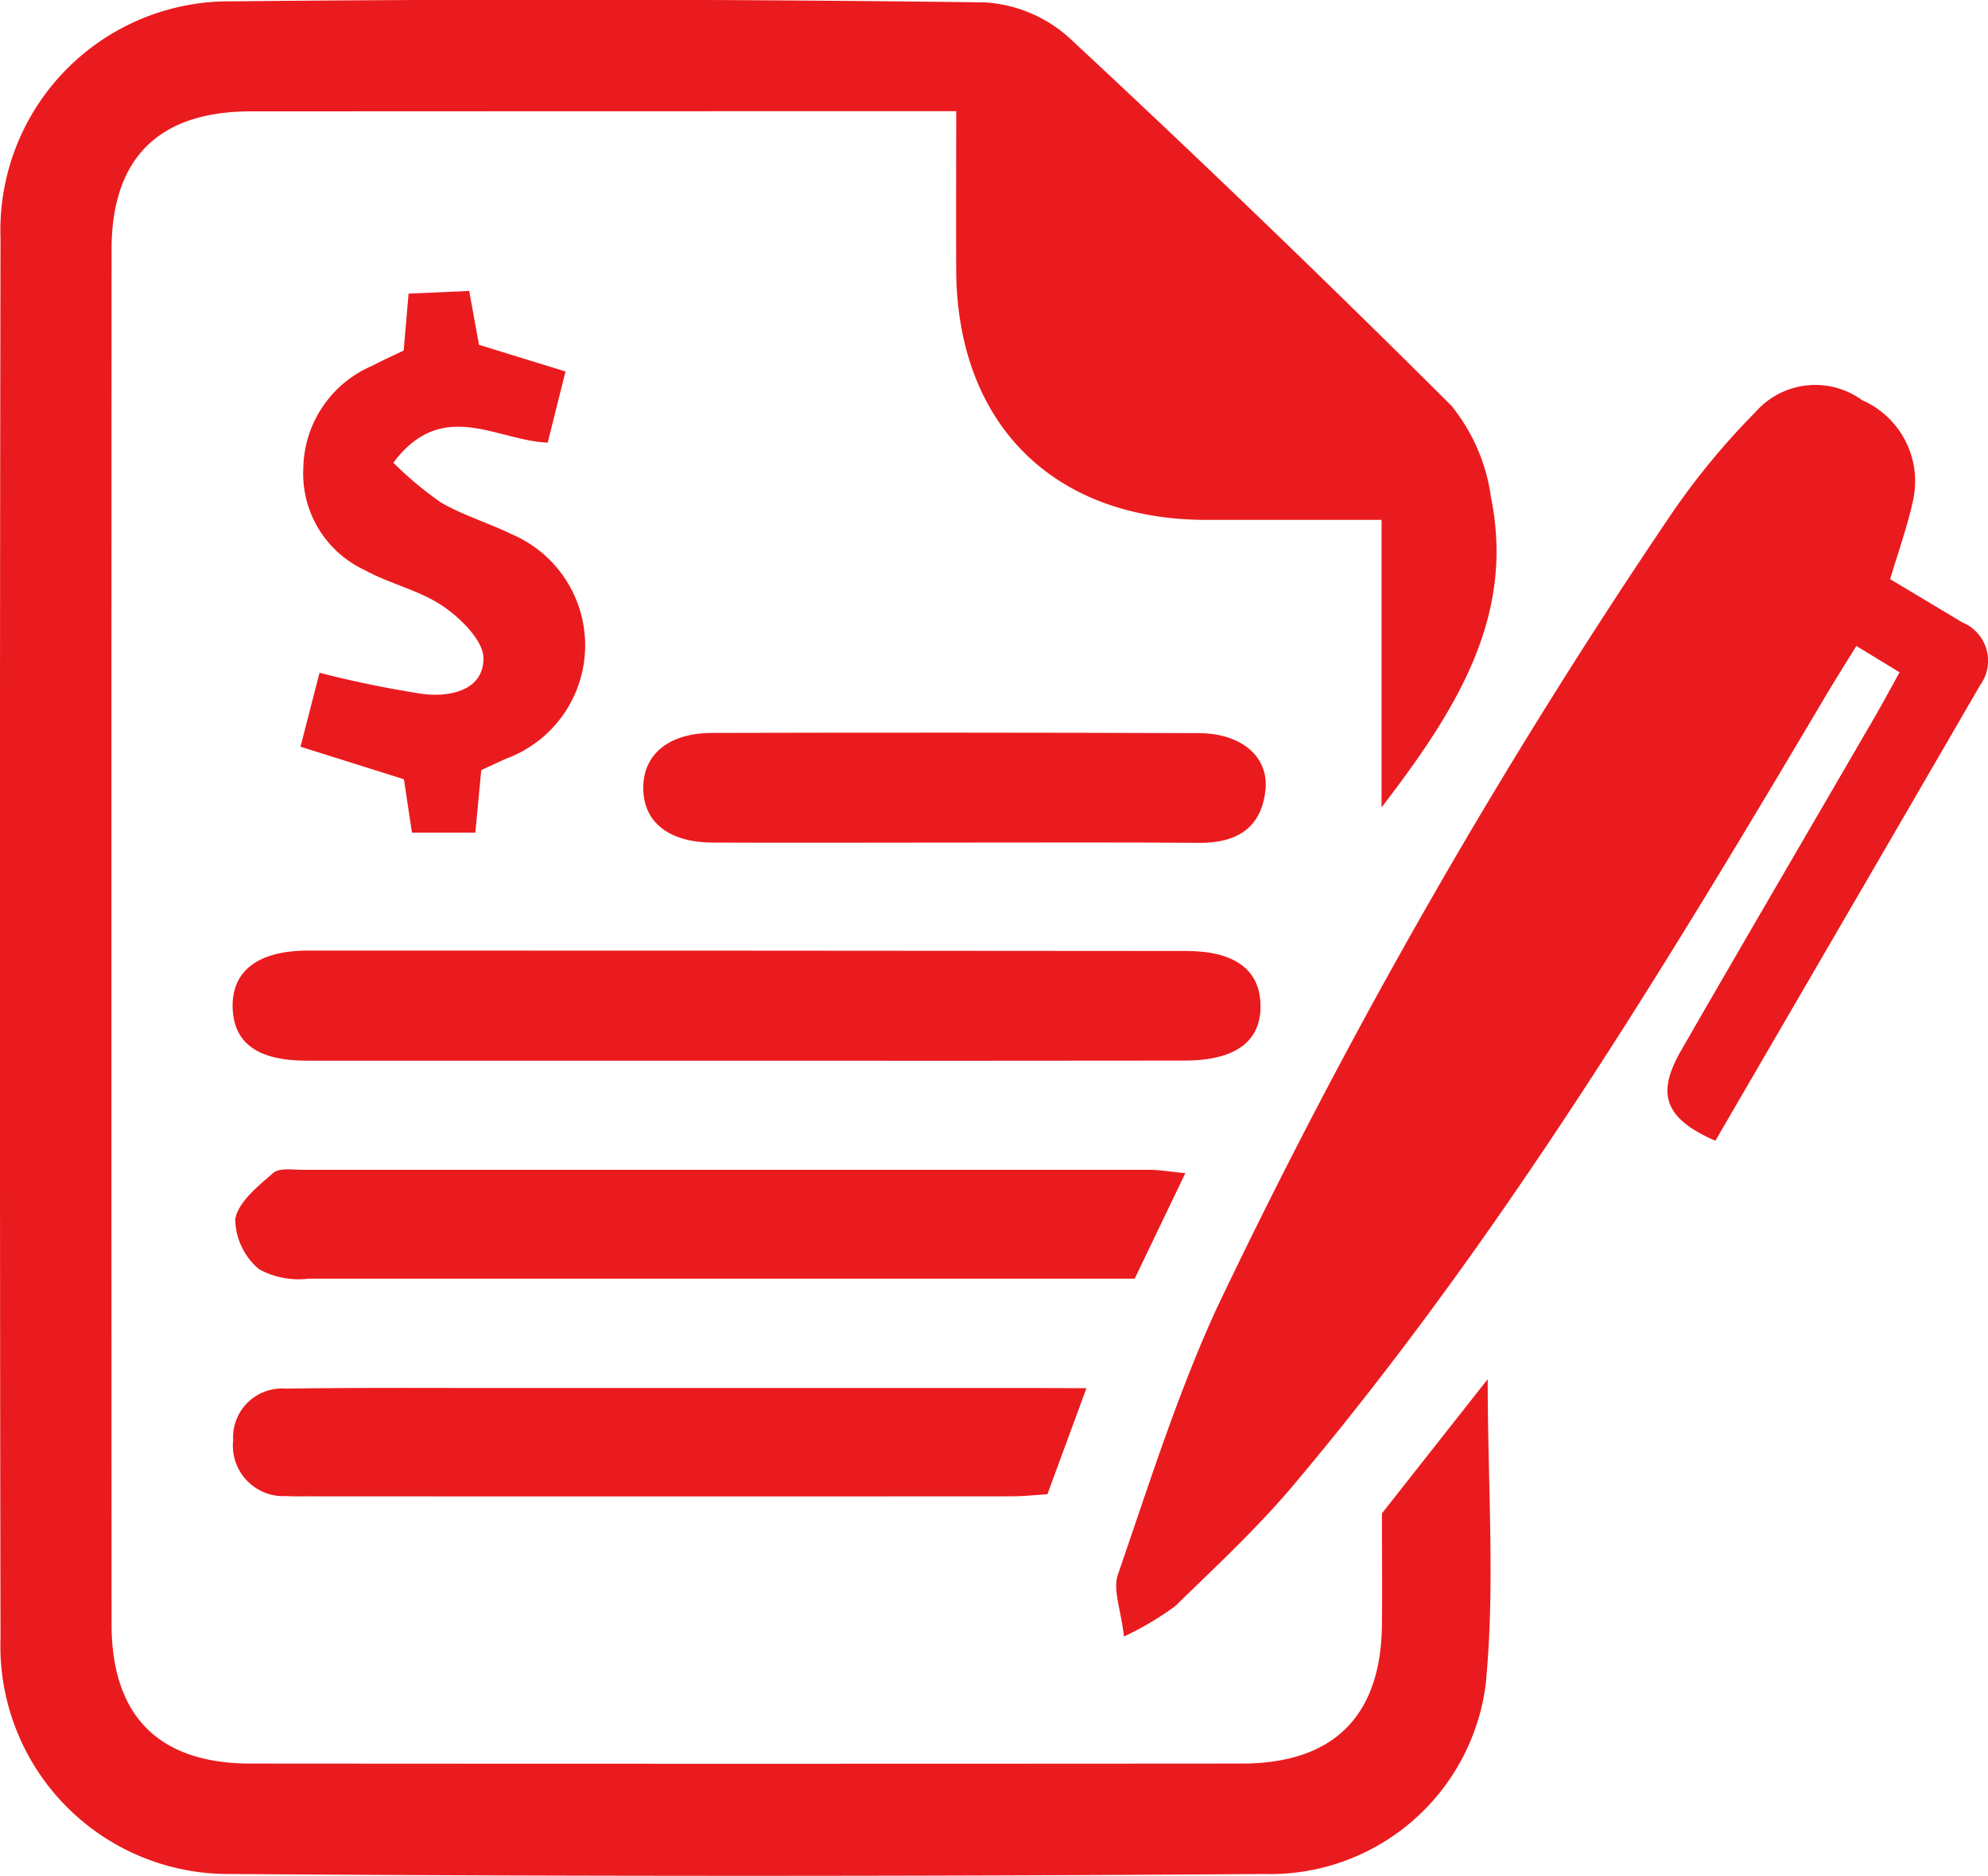
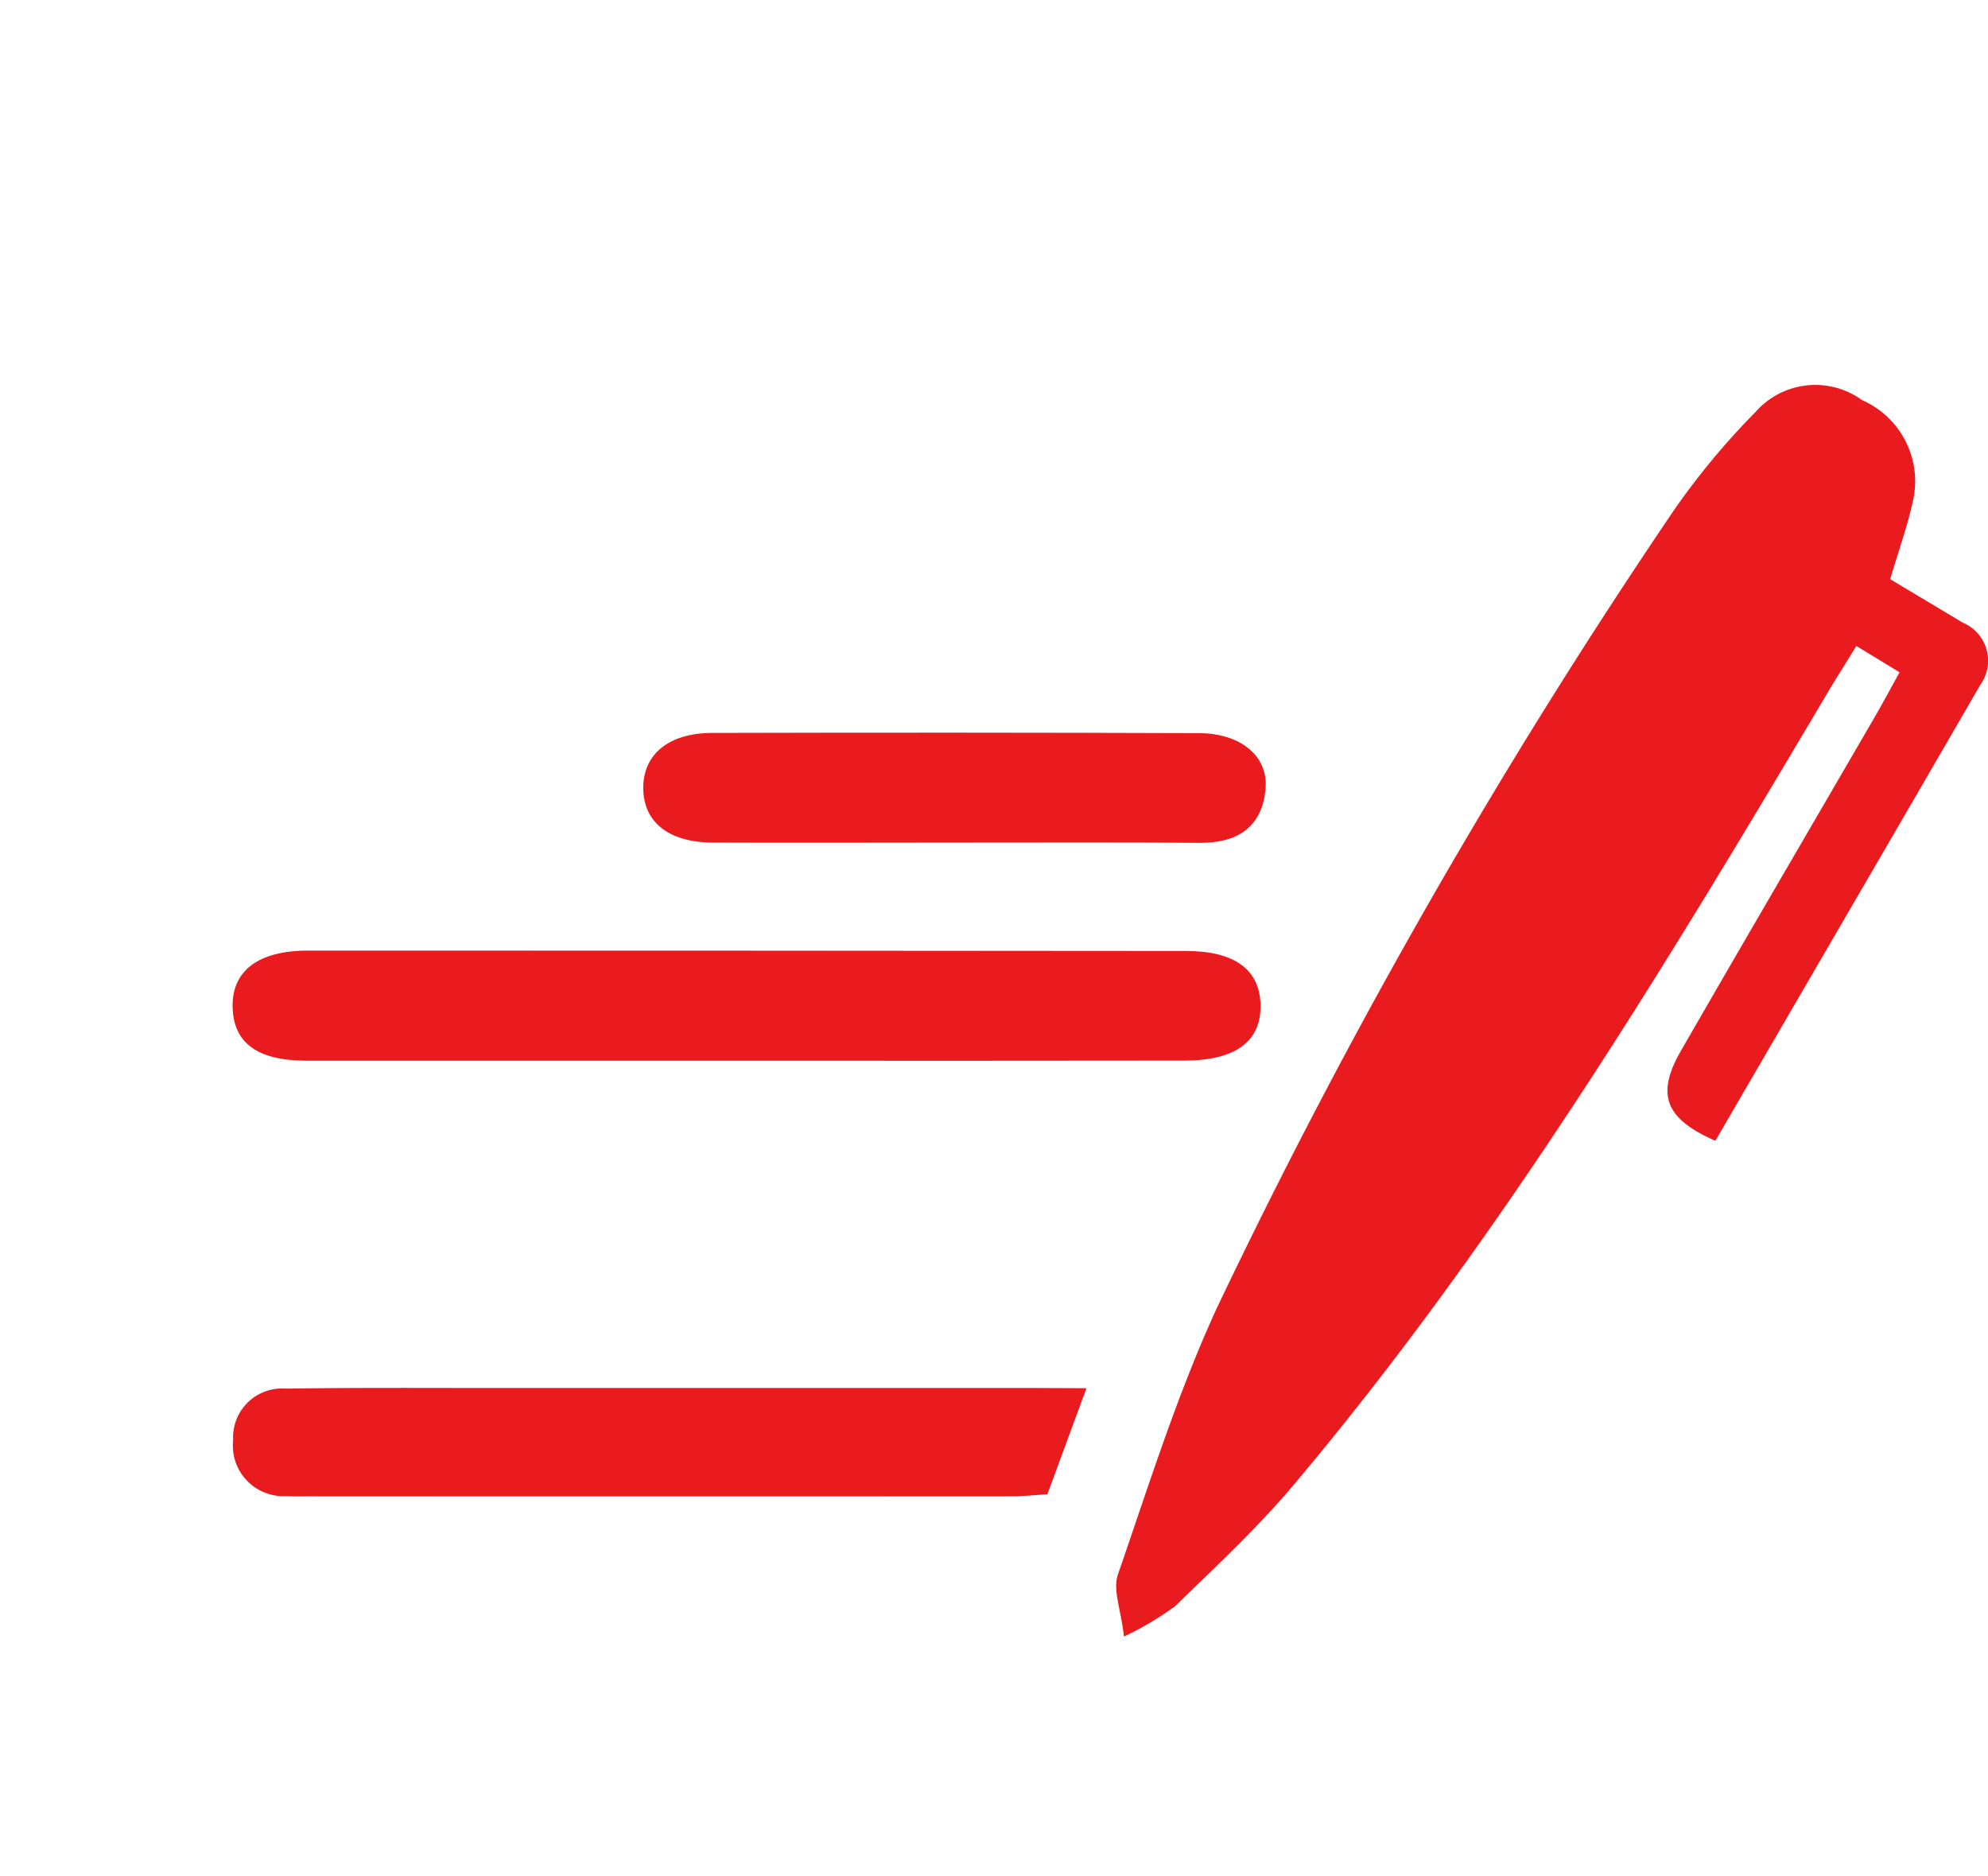
<svg xmlns="http://www.w3.org/2000/svg" width="58.272" height="54.991" viewBox="0 0 58.272 54.991">
  <g id="Group_44920" data-name="Group 44920" transform="translate(-912.825 -266.549)">
-     <path id="Path_83943" data-name="Path 83943" d="M953.321,290.215v-8.428c-1.783,0-3.466,0-5.151,0-4.486-.01-7.3-2.829-7.317-7.337-.006-1.482,0-2.965,0-4.642h-1.291q-9.687,0-19.374.005c-2.712,0-4.092,1.366-4.093,4.059q-.008,20.137,0,40.276c0,2.7,1.384,4.089,4.07,4.091q14.529.011,29.059,0c2.689,0,4.081-1.39,4.108-4.066.011-1.062,0-2.124,0-3.267l3.1-3.934c0,3.145.225,6.075-.06,8.957a6.37,6.37,0,0,1-6.489,5.547q-15.166.107-30.333,0a6.68,6.68,0,0,1-6.71-6.9q-.034-20.519,0-41.04a6.71,6.71,0,0,1,6.8-6.948q11.024-.11,22.049.031a4.064,4.064,0,0,1,2.481,1.042q5.693,5.292,11.2,10.781a5.436,5.436,0,0,1,1.16,2.691C957.237,284.624,955.519,287.347,953.321,290.215Z" transform="translate(0 0)" fill="#ea1b1e" />
    <path id="Path_83944" data-name="Path 83944" d="M961.1,299.293c-1.491-.653-1.744-1.367-1-2.654,1.884-3.273,3.794-6.532,5.69-9.8.231-.4.448-.806.709-1.277l-1.267-.772c-.306.5-.59.944-.861,1.4-4.762,8.037-9.6,16.027-15.642,23.2-1.062,1.259-2.281,2.392-3.464,3.543a8.832,8.832,0,0,1-1.5.89c-.09-.792-.332-1.37-.179-1.813.912-2.638,1.751-5.32,2.917-7.849a178.088,178.088,0,0,1,13.341-23.288,21.458,21.458,0,0,1,2.426-2.933,2.333,2.333,0,0,1,3.133-.353,2.593,2.593,0,0,1,1.489,2.946c-.16.744-.422,1.465-.669,2.3.68.407,1.4.837,2.121,1.27a1.212,1.212,0,0,1,.52,1.83C966.294,290.369,963.711,294.8,961.1,299.293Z" transform="translate(2.006 0.692)" fill="#ea1b1e" />
    <path id="Path_83945" data-name="Path 83945" d="M934.266,295.93q-6.43,0-12.861,0c-1.448,0-2.151-.515-2.179-1.559-.029-1.073.744-1.669,2.22-1.669q12.862,0,25.724.012c1.421,0,2.158.543,2.185,1.568.029,1.076-.729,1.644-2.226,1.645Q940.7,295.935,934.266,295.93Z" transform="translate(0.418 1.708)" fill="#ea1b1e" />
-     <path id="Path_83946" data-name="Path 83946" d="M947.147,298.834l-1.484,3.092h-4.219q-10,0-20,0a2.418,2.418,0,0,1-1.446-.276,1.948,1.948,0,0,1-.7-1.47c.092-.507.668-.965,1.113-1.352.181-.158.572-.093.868-.093q12.419,0,24.84,0C946.4,298.737,946.691,298.789,947.147,298.834Z" transform="translate(0.422 2.101)" fill="#ea1b1e" />
    <path id="Path_83947" data-name="Path 83947" d="M944.252,304.743l-1.145,3.109c-.37.022-.7.06-1.038.06q-10.318.006-20.636,0c-.212,0-.425.006-.636-.007a1.481,1.481,0,0,1-1.557-1.636,1.434,1.434,0,0,1,1.546-1.513c2.079-.033,4.161-.018,6.242-.019q7.833,0,15.667,0Z" transform="translate(0.419 2.494)" fill="#ea1b1e" />
-     <path id="Path_83948" data-name="Path 83948" d="M924.118,276.3l.143-1.668,1.777-.078.287,1.579,2.536.781L928.339,279c-1.512-.063-3.09-1.326-4.524.588a10.3,10.3,0,0,0,1.4,1.169c.657.379,1.4.6,2.088.936a3.539,3.539,0,0,1-.165,6.563c-.231.1-.457.209-.747.342l-.173,1.832h-1.857l-.237-1.564-3.031-.954.558-2.167a31.176,31.176,0,0,0,3.069.627c.778.082,1.733-.117,1.737-1.047,0-.518-.659-1.17-1.181-1.527-.687-.471-1.563-.655-2.3-1.063a3.114,3.114,0,0,1-1.8-2.988,3.321,3.321,0,0,1,2.02-3C923.49,276.594,923.793,276.453,924.118,276.3Z" transform="translate(0.54 0.523)" fill="#ea1b1e" />
    <path id="Path_83949" data-name="Path 83949" d="M939.69,289.929c-2.377,0-4.753.01-7.131,0-1.294-.007-2.026-.6-2.035-1.587s.732-1.622,2.01-1.627q7.132-.019,14.263.006c1.251,0,2.062.684,1.966,1.654-.114,1.129-.846,1.57-1.941,1.562C944.444,289.918,942.068,289.93,939.69,289.929Z" transform="translate(1.156 1.316)" fill="#ea1b1e" />
  </g>
</svg>